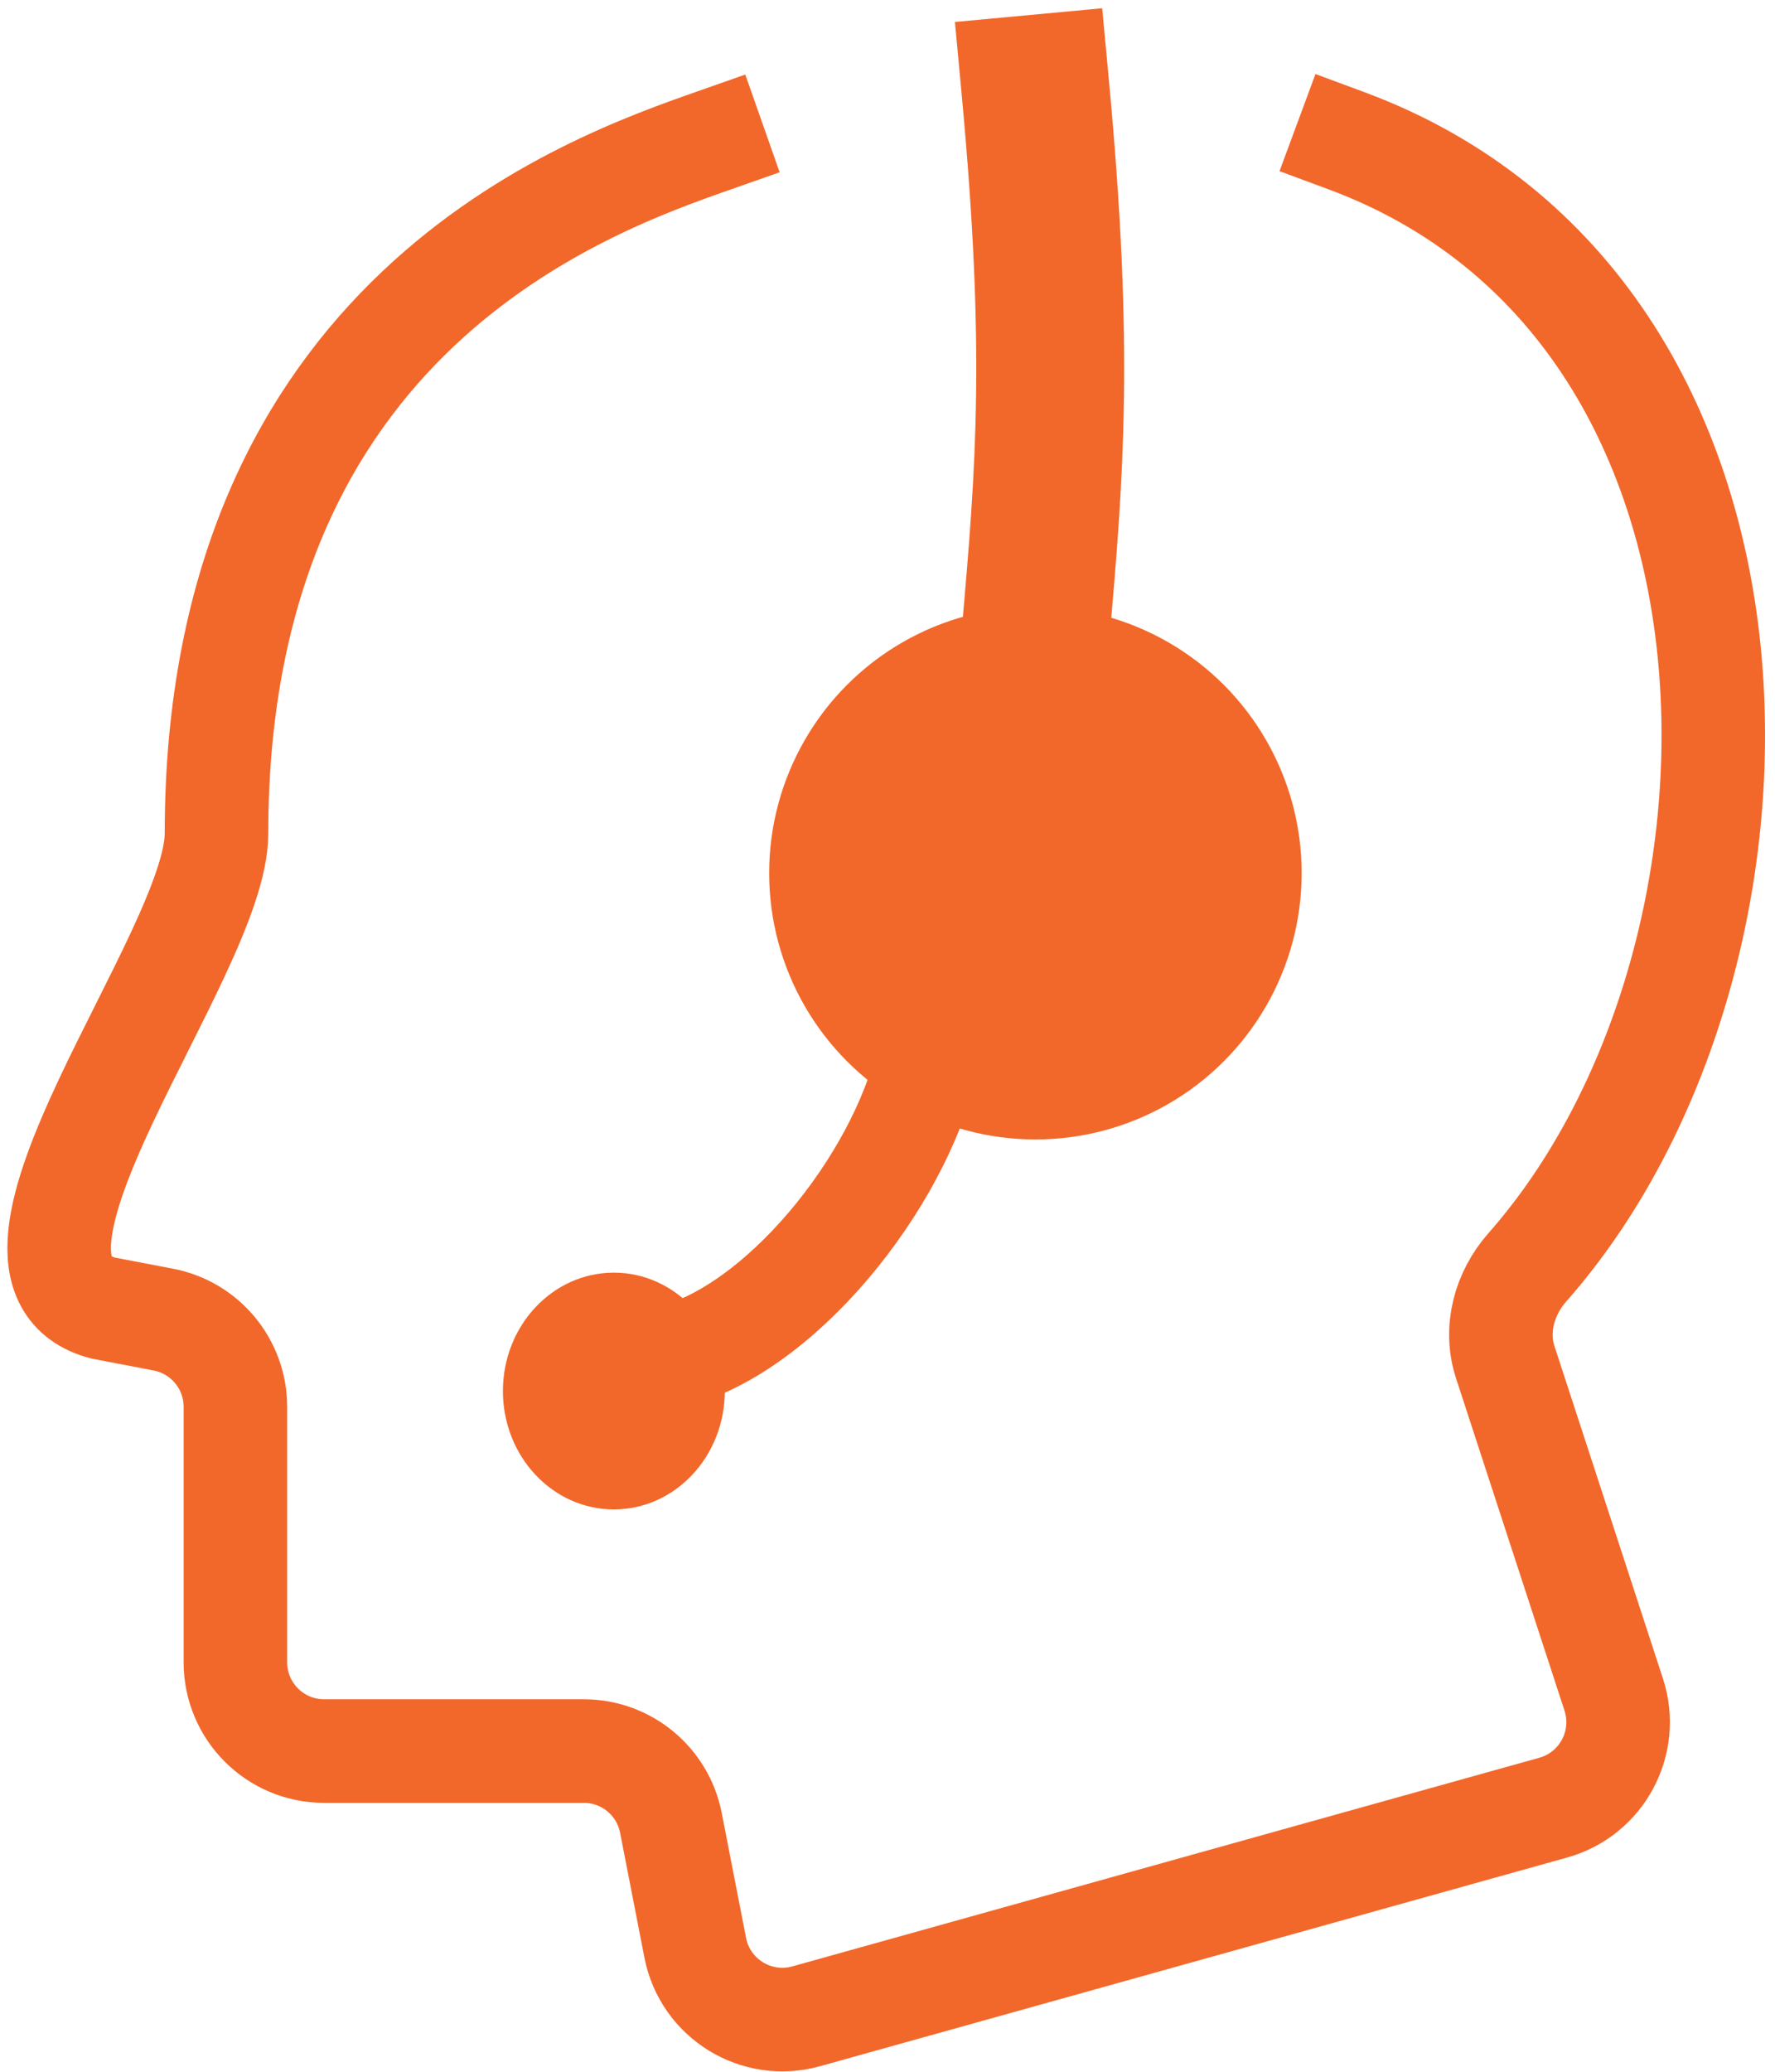
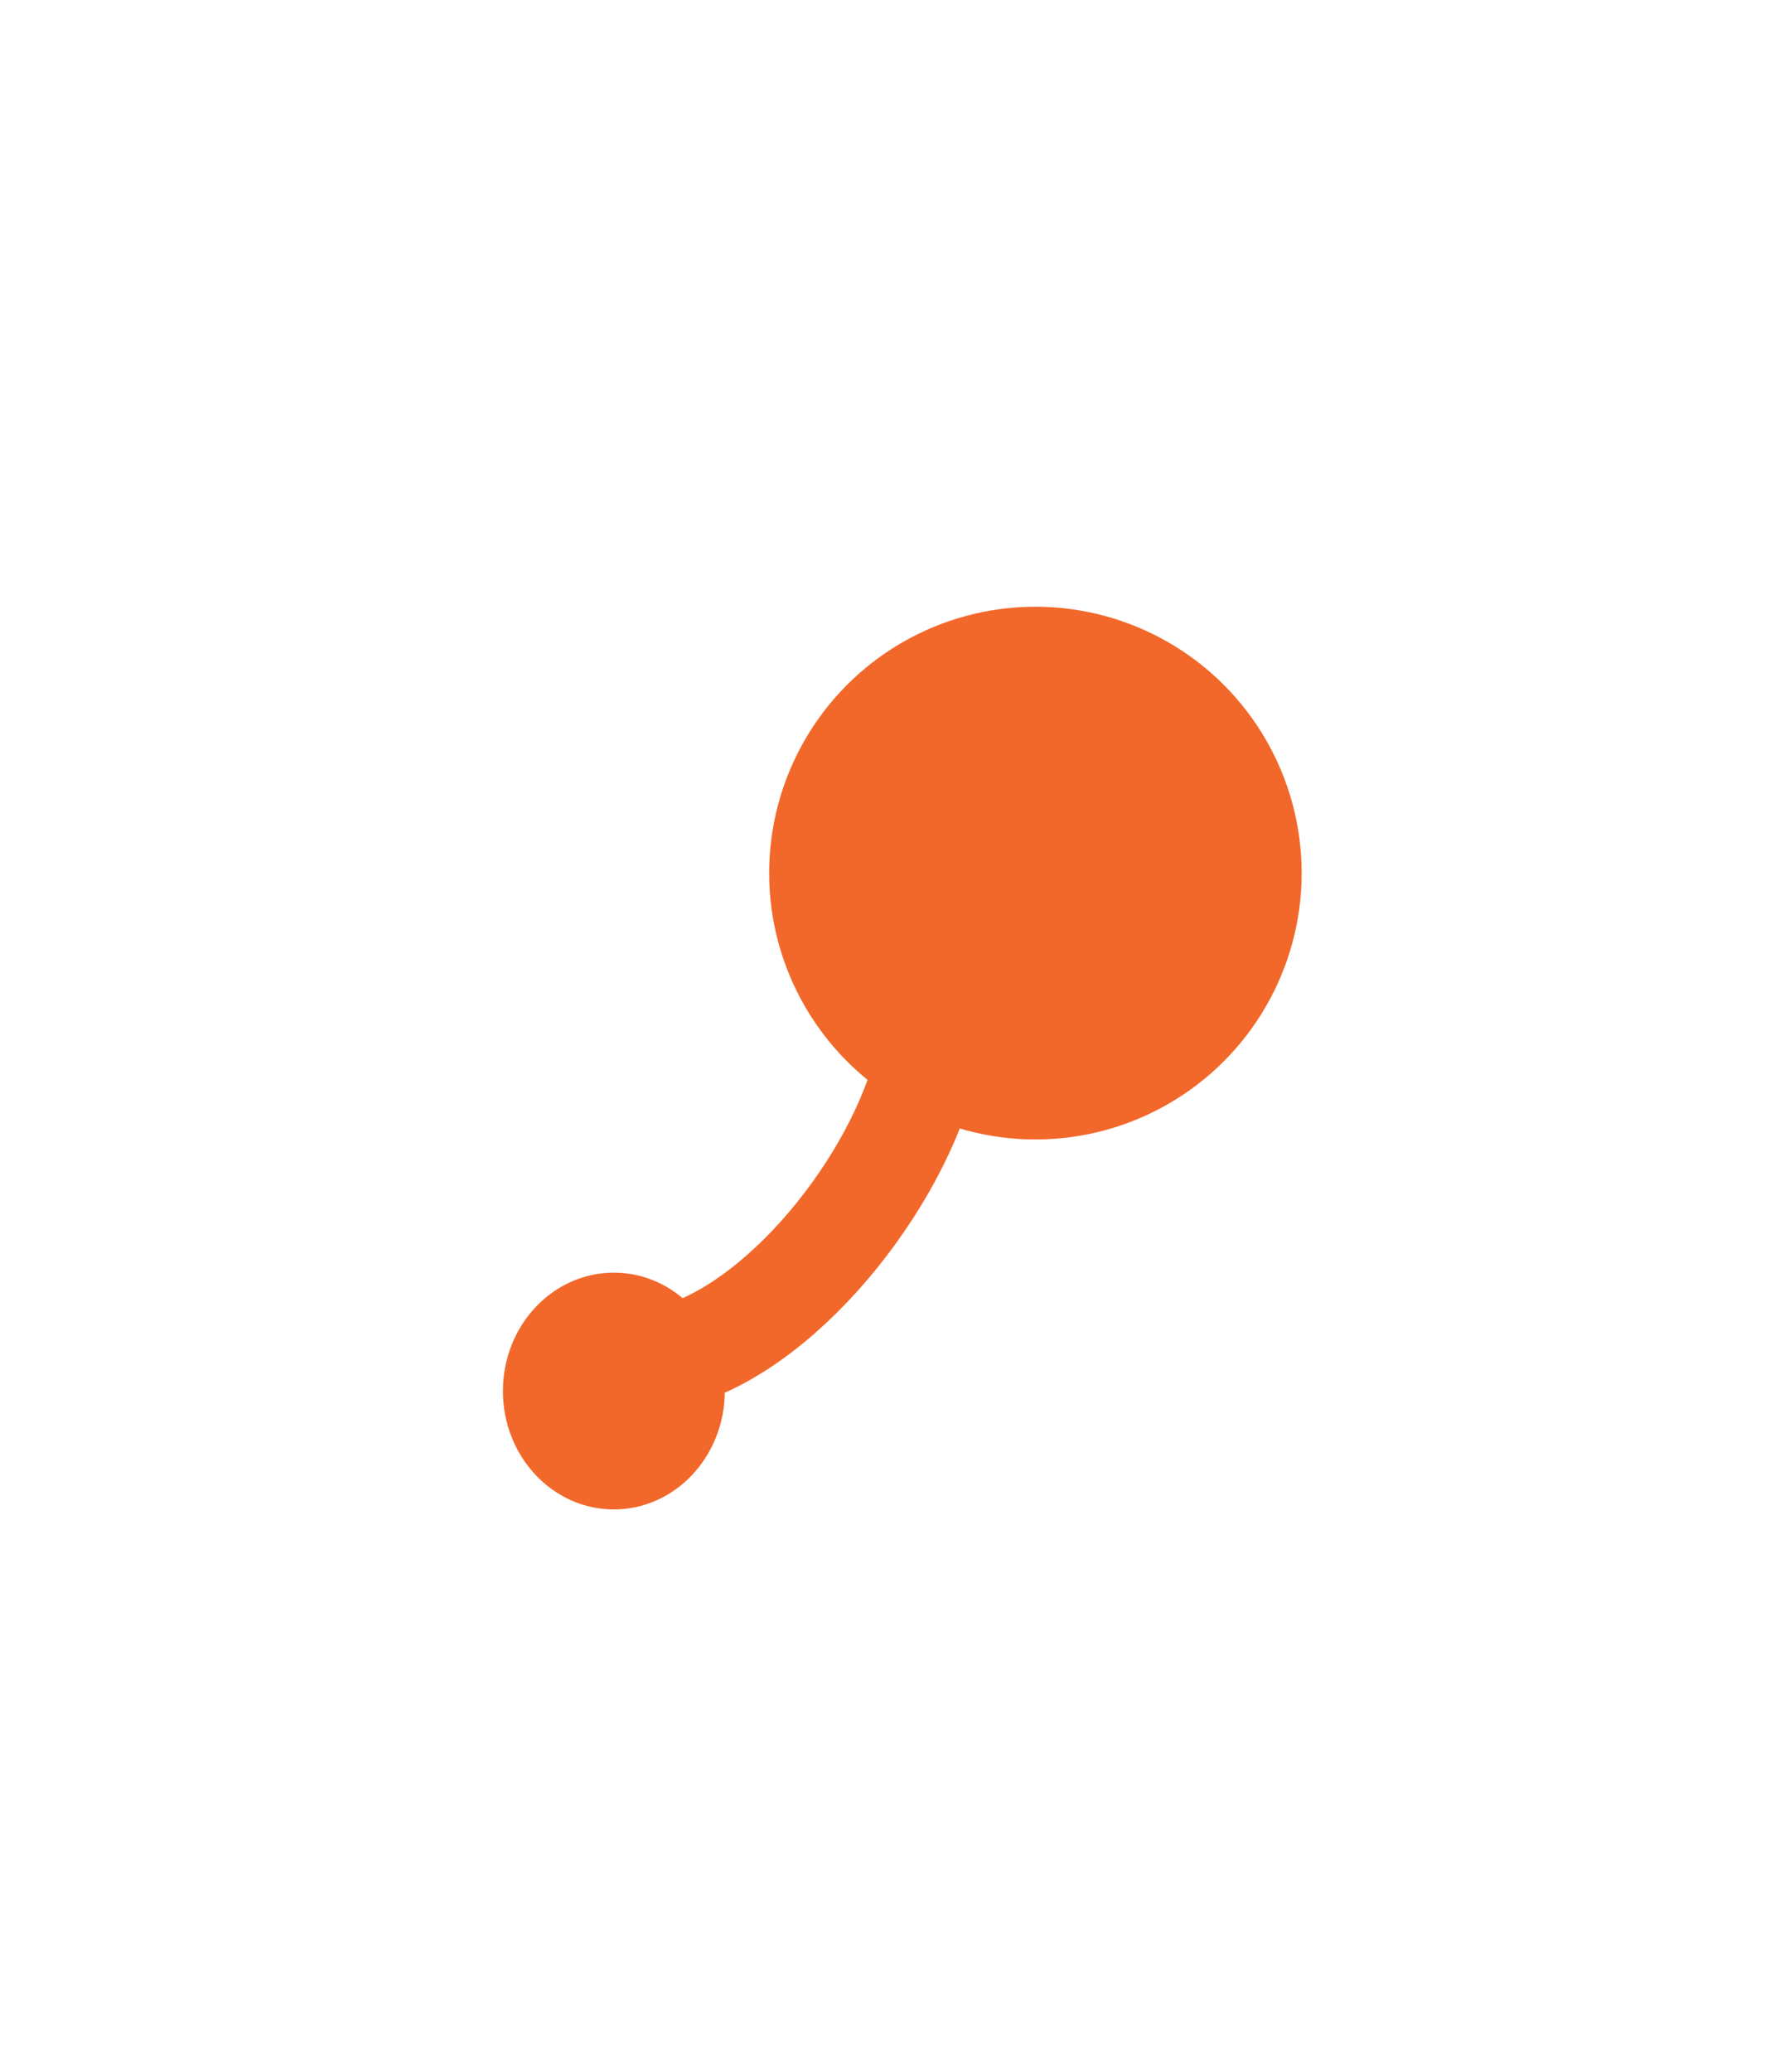
<svg xmlns="http://www.w3.org/2000/svg" width="120" height="140" viewBox="0 0 120 140" fill="none">
-   <path d="M70 6C71.642 23.64 70.985 31.814 70 43" stroke="#F2682A" stroke-width="10" stroke-linecap="square" stroke-linejoin="round" />
-   <path d="M91 9.5C121.883 20.937 121.516 64.952 103.254 85.644C101.702 87.403 101.036 89.824 101.764 92.054L109.096 114.511C110.157 117.758 108.296 121.234 105.006 122.152L54.505 136.252C51.131 137.194 47.672 135.058 47.002 131.62L45.358 123.182C44.809 120.363 42.34 118.329 39.469 118.329H21.913C18.6 118.329 15.914 115.643 15.914 112.329V95.065C15.914 92.187 13.869 89.714 11.042 89.172L6.98 88.395C-2.804 85.829 14.636 64.447 14.636 56.322C14.636 21.257 39.738 12.493 48.245 9.5" stroke="#F2682A" stroke-width="7" stroke-linecap="square" />
  <circle cx="70" cy="59" r="18" fill="#F2682A" />
  <ellipse cx="41.5" cy="94" rx="7.5" ry="8" fill="#F2682A" />
  <path d="M43 92C50.341 92 58.977 82.571 62 74" stroke="#F2682A" stroke-width="7" stroke-linecap="round" stroke-linejoin="round" />
</svg>